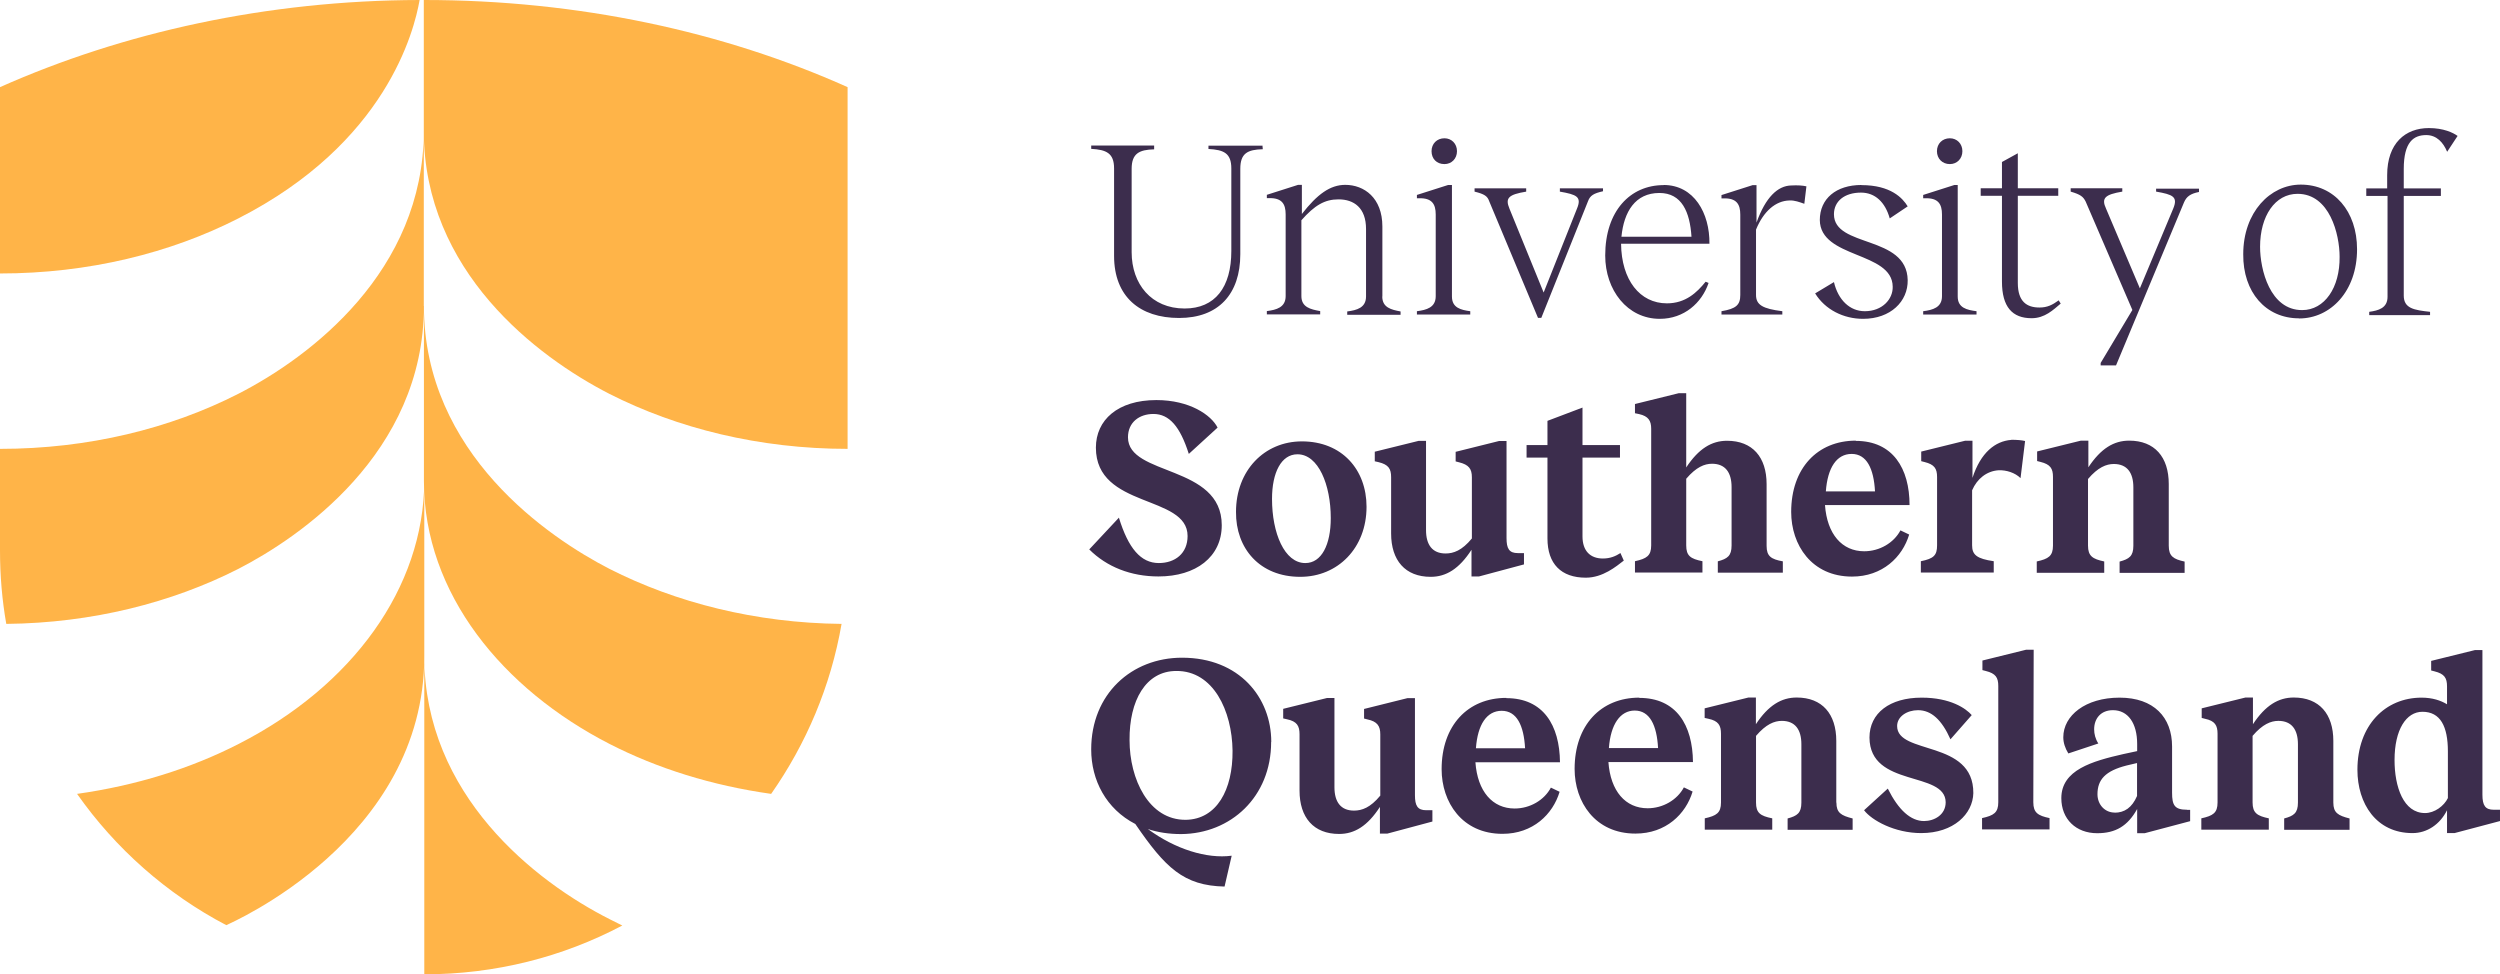
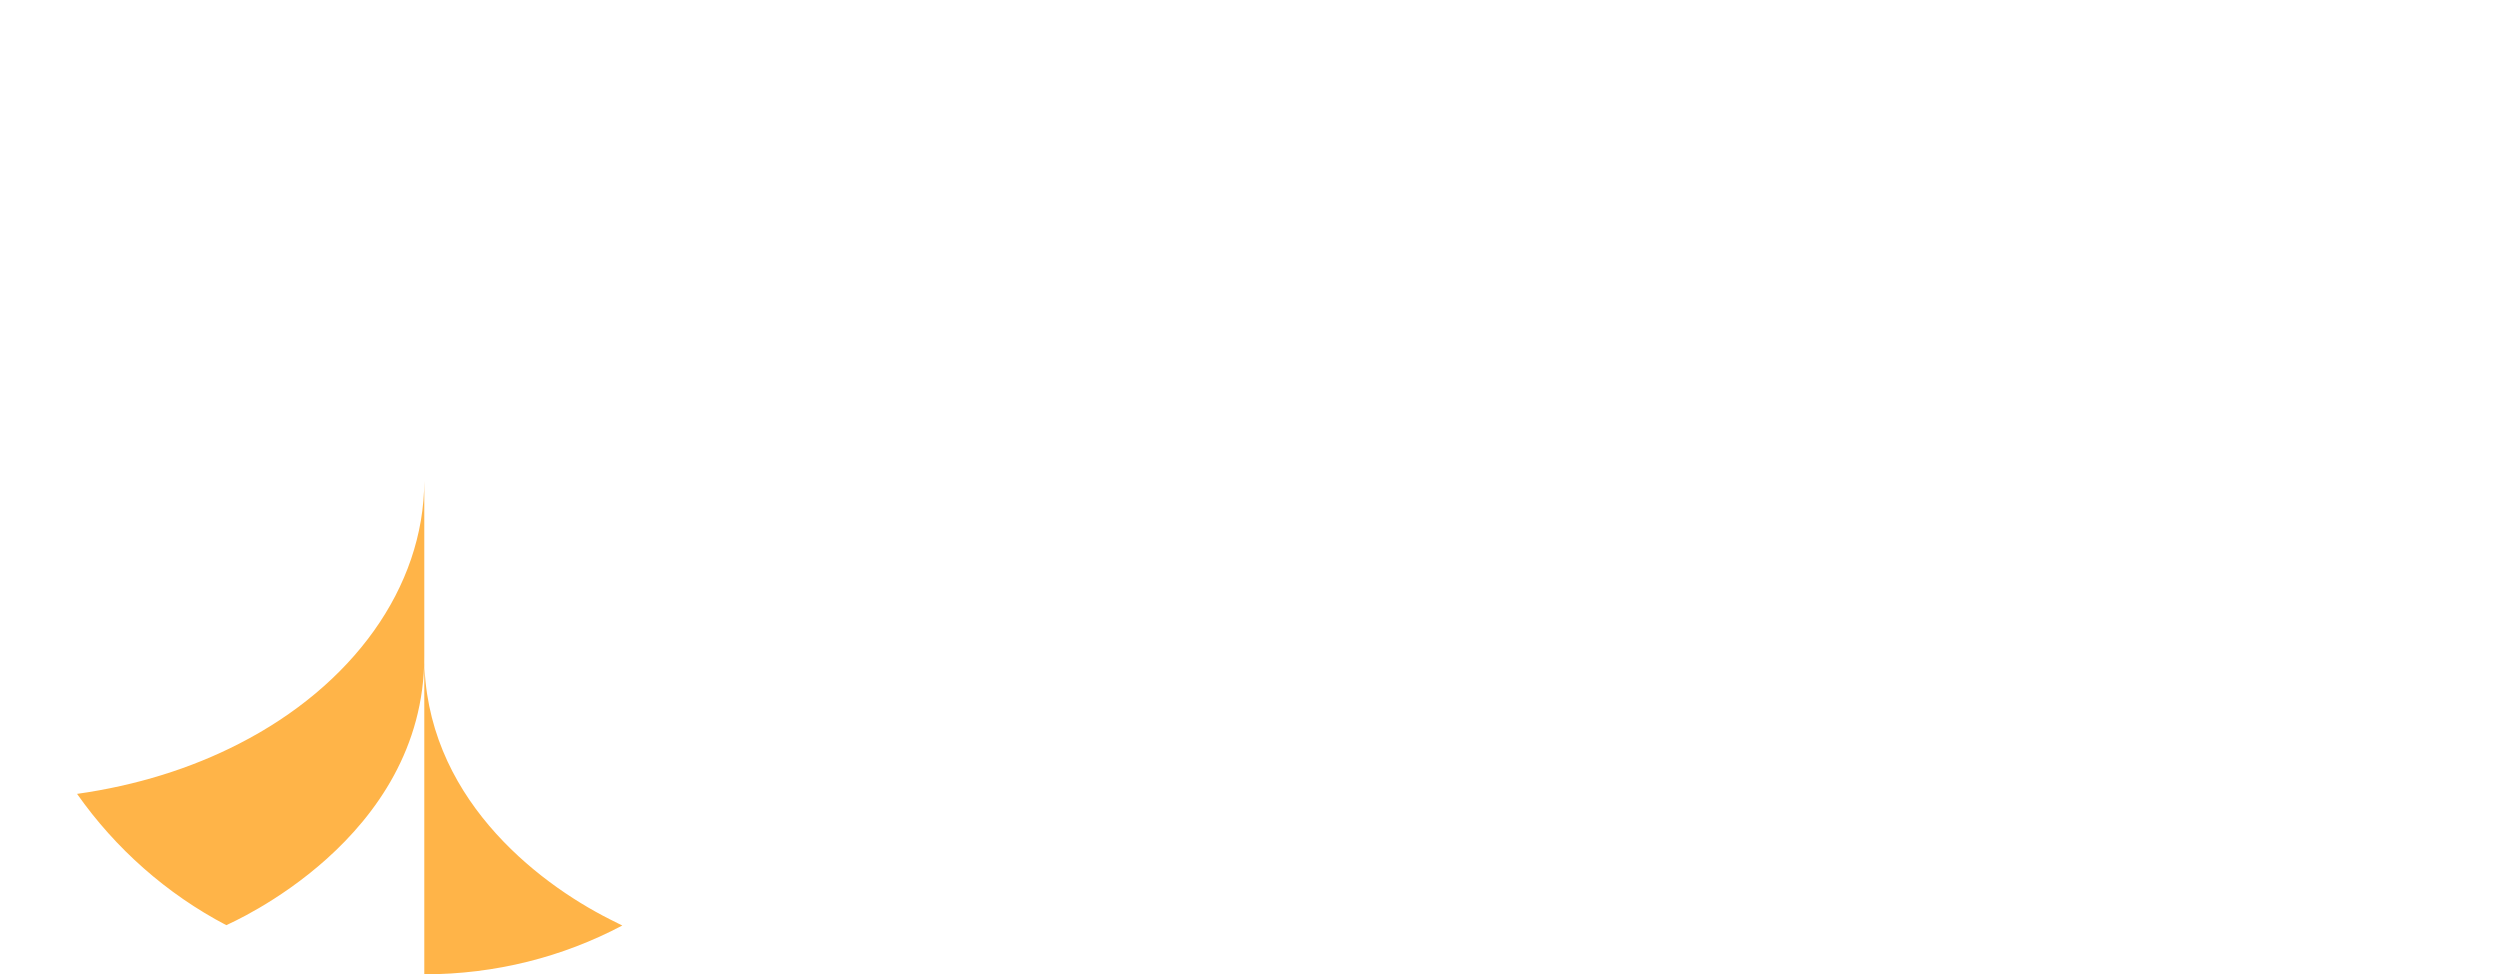
<svg xmlns="http://www.w3.org/2000/svg" id="_レイヤー_2" viewBox="0 0 203.4 79.27">
  <defs>
    <style>.cls-1{fill:#ffb448;}.cls-2{fill:#3c2d4d;}</style>
  </defs>
  <g id="Layer_1">
-     <path class="cls-2" d="M197.3,66.15c-1.76,0-2.48-2.14-2.48-4.31,0-2.48,.95-3.93,2.27-3.93,1.46,0,2.07,1.19,2.07,3.22v3.8c-.31,.64-1.08,1.22-1.86,1.22m5.59-.27c-.68,0-.92-.34-.92-1.22v-11.77h-.61l-3.56,.88v.78l.27,.07c.81,.2,1.02,.54,1.02,1.22v1.46c-.51-.31-1.19-.54-2.07-.54-2.95,0-5.22,2.24-5.22,5.87,0,2.75,1.53,5.15,4.48,5.15,1.19,0,2.24-.71,2.81-1.86v1.86h.61l3.7-.98v-.92h-.51Zm-13.05-.58v-5.02c0-2.2-1.15-3.53-3.22-3.53-1.25,0-2.31,.64-3.32,2.17v-2.17h-.61l-3.56,.88v.78l.27,.07c.81,.17,1.02,.54,1.02,1.22v5.59c0,.85-.37,1.08-1.32,1.29v.92h5.49v-.92c-.95-.2-1.32-.44-1.32-1.29v-5.42c.81-.95,1.49-1.22,2.1-1.22,1.08,0,1.59,.71,1.59,1.9v4.75c0,.85-.34,1.08-1.12,1.29v.92h5.32v-.92c-.95-.24-1.32-.47-1.32-1.29m-17.8,.81c-.78,0-1.39-.64-1.39-1.49,0-1.19,.64-1.9,2.37-2.34l.85-.2v2.68c-.41,.95-1.02,1.36-1.83,1.36m5.9-.24c-1.02,0-1.22-.37-1.22-1.39v-3.76c0-2.37-1.49-3.97-4.27-3.97s-4.58,1.46-4.58,3.22c0,.44,.14,.88,.41,1.32l2.44-.81c-.24-.37-.34-.78-.34-1.15,0-.88,.54-1.56,1.53-1.56,1.22,0,1.97,1.05,1.97,2.75v.58l-1.12,.24c-2.54,.58-5.05,1.29-5.05,3.59,0,1.7,1.19,2.85,2.92,2.85,1.49,0,2.48-.58,3.25-1.97v1.97h.61l3.7-.98v-.92h-.24Zm-12.48-13.02h-.61l-3.56,.88v.78l.27,.07c.81,.2,1.02,.54,1.02,1.22v9.46c0,.85-.37,1.08-1.32,1.29v.92h5.49v-.92c-.95-.2-1.32-.44-1.32-1.29l.03-12.41h0Zm-9.12,3.9c-2.58,0-4.24,1.25-4.24,3.25,.03,4.1,6.17,2.68,6.2,5.26,0,1.02-.92,1.53-1.76,1.53-1.08,0-2.07-.88-2.95-2.64l-1.93,1.76c.61,.81,2.48,1.86,4.65,1.86,2.64,0,4.2-1.56,4.24-3.25,.03-4.37-6.2-3.09-6.2-5.46,0-.78,.81-1.29,1.7-1.29,1.08,0,1.93,.78,2.64,2.37l1.73-1.97c-.47-.54-1.73-1.42-4.07-1.42m-6.95,8.54v-5.02c0-2.2-1.15-3.53-3.22-3.53-1.25,0-2.31,.64-3.32,2.17v-2.17h-.61l-3.56,.88v.78l.31,.07c.81,.17,1.02,.54,1.02,1.22v5.59c0,.85-.37,1.08-1.32,1.29v.92h5.49v-.92c-.98-.2-1.32-.44-1.32-1.29v-5.42c.81-.95,1.49-1.22,2.1-1.22,1.08,0,1.59,.71,1.59,1.9v4.75c0,.85-.34,1.08-1.12,1.29v.92h5.29v-.92c-.95-.24-1.32-.47-1.32-1.29m-16.41-7.49c1.22,0,1.8,1.19,1.9,3.05h-4c.14-1.93,.92-3.05,2.1-3.05m.37-1.05c-3.12,0-5.26,2.24-5.26,5.8,0,2.68,1.66,5.26,4.95,5.26,2.48,0,4.1-1.59,4.65-3.42l-.71-.34c-.54,1.02-1.7,1.7-2.95,1.7-1.8,0-3.02-1.39-3.19-3.76h6.88c-.03-3.02-1.36-5.22-4.37-5.22m-11.19,1.05c1.22,0,1.8,1.19,1.9,3.05h-4c.14-1.93,.88-3.05,2.1-3.05m.37-1.05c-3.12,0-5.26,2.24-5.26,5.8,0,2.68,1.66,5.26,4.95,5.26,2.48,0,4.1-1.59,4.65-3.42l-.71-.34c-.54,1.02-1.7,1.7-2.95,1.7-1.8,0-3.02-1.39-3.19-3.76h6.88c-.03-3.02-1.36-5.22-4.37-5.22m-6.51,9.12c-.71,0-.92-.37-.92-1.22v-7.9h-.61l-3.53,.88v.78l.27,.07c.81,.17,1.05,.54,1.05,1.22v4.98c-.81,.98-1.49,1.22-2.14,1.22-1.08,0-1.59-.71-1.59-1.9v-7.26h-.61l-3.56,.88v.78l.31,.07c.81,.17,1.02,.54,1.02,1.22v4.58c0,2.2,1.15,3.53,3.22,3.53,1.25,0,2.31-.64,3.32-2.2v2.17h.61l3.66-.98v-.92h-.51Zm-24.14-5.7c-.03-3.22,1.32-5.63,3.8-5.63,3.02-.03,4.54,3.25,4.58,6.48,.03,3.19-1.29,5.59-3.8,5.63-3.02,.03-4.58-3.32-4.58-6.48m11.53,.14c0-3.59-2.58-6.85-7.26-6.85-4.1,0-7.39,2.95-7.39,7.46,0,2.51,1.22,4.85,3.59,6.07,2.44,3.56,3.93,5.02,7.26,5.09l.58-2.51c-2.03,.27-4.61-.54-6.82-2.17,.81,.27,1.7,.41,2.71,.41,4.03-.03,7.32-3.02,7.32-7.49m73.03-15.97v-5.02c0-2.2-1.15-3.53-3.22-3.53-1.25,0-2.31,.64-3.32,2.17v-2.17h-.61l-3.56,.88v.78l.27,.07c.81,.2,1.02,.54,1.02,1.22v5.59c0,.85-.37,1.08-1.32,1.29v.92h5.49v-.92c-.95-.2-1.32-.44-1.32-1.29v-5.42c.81-.95,1.49-1.22,2.1-1.22,1.08,0,1.59,.71,1.59,1.9v4.75c0,.85-.34,1.08-1.12,1.29v.92h5.29v-.92c-.92-.2-1.29-.44-1.29-1.29m-12.82-8.61c-1.29,.1-2.48,1.02-3.15,3.09v-3.02h-.61l-3.56,.88v.78l.27,.07c.81,.2,1.02,.54,1.02,1.22v5.56c0,.81-.27,1.08-1.32,1.29v.92h5.93v-.92c-1.36-.2-1.76-.51-1.76-1.29v-4.48c.41-.95,1.19-1.56,2.14-1.63,.64-.03,1.36,.2,1.8,.64l.37-3.02c-.27-.07-.68-.1-1.12-.1m-12.99,1.15c1.22,0,1.8,1.19,1.9,3.05h-4c.14-1.93,.88-3.05,2.1-3.05m.34-1.08c-3.12,0-5.26,2.24-5.26,5.8,0,2.68,1.66,5.26,4.95,5.26,2.48,0,4.1-1.59,4.65-3.42l-.71-.34c-.54,1.02-1.7,1.7-2.95,1.7-1.8,0-3.02-1.39-3.19-3.76h6.88c0-2.98-1.36-5.22-4.37-5.22m-7.26,8.54v-5.02c0-2.2-1.15-3.53-3.22-3.53-1.25,0-2.31,.64-3.32,2.17v-6.04h-.61l-3.56,.88v.75l.34,.07c.75,.17,.98,.54,.98,1.19v9.49c0,.85-.37,1.08-1.32,1.29v.92h5.49v-.92c-.98-.2-1.32-.44-1.32-1.29v-5.42c.81-.95,1.49-1.22,2.1-1.22,1.08,0,1.59,.71,1.59,1.9v4.75c0,.85-.34,1.08-1.12,1.29v.92h5.29v-.92c-.95-.17-1.32-.41-1.32-1.25m-11.9,.58c-.37,.24-.81,.44-1.42,.44-1.02,0-1.66-.61-1.66-1.8v-6.41h3.05v-1.02h-3.05v-3.05l-2.85,1.08v1.97h-1.7v1.02h1.7v6.58c0,2.07,1.12,3.19,3.12,3.19,1.39,0,2.48-.92,3.09-1.39l-.27-.61Zm-8.34,0c-.71,0-.92-.37-.92-1.22v-7.9h-.61l-3.53,.88v.78l.27,.07c.81,.2,1.05,.54,1.05,1.22v4.98c-.81,.98-1.49,1.22-2.14,1.22-1.08,0-1.59-.71-1.59-1.9v-7.26h-.61l-3.56,.88v.78l.31,.07c.81,.2,1.02,.54,1.02,1.22v4.58c0,2.2,1.15,3.53,3.22,3.53,1.25,0,2.31-.64,3.32-2.2v2.17h.61l3.66-.98v-.92h-.51Zm-17.29,.81c-1.7,0-2.71-2.44-2.71-5.22,0-2.14,.75-3.63,2.07-3.63,1.7,0,2.71,2.48,2.71,5.19,0,2.17-.75,3.66-2.07,3.66m-.41,1.12c3.05,0,5.39-2.34,5.39-5.7,0-3.02-2-5.32-5.26-5.32-3.05,0-5.36,2.37-5.36,5.73-.03,2.98,1.93,5.29,5.22,5.29m-14.75-4.81l-2.41,2.58c1.42,1.42,3.39,2.2,5.63,2.2,3.05,0,5.15-1.59,5.15-4.17,0-4.95-7.63-3.97-7.63-7.15,0-1.22,.92-1.9,2.07-1.9,1.29,0,2.17,1.02,2.88,3.25l2.34-2.14c-.51-1.02-2.27-2.24-4.98-2.24-3.15,0-4.92,1.63-4.92,3.87,0,4.98,7.46,3.8,7.46,7.19,0,1.42-1.02,2.2-2.34,2.2-1.46,0-2.48-1.19-3.25-3.7M197.4,10.99c.85,0,1.39,.61,1.7,1.36l.85-1.29c-.37-.27-1.15-.64-2.34-.64-1.9,0-3.39,1.22-3.39,3.83v1.08h-1.7v.61h1.73v8.21c0,.92-.75,1.12-1.49,1.22v.27h4.95v-.27c-1.29-.14-2.14-.27-2.14-1.32V15.94h3.02v-.61h-3.02v-1.59c0-2.2,.81-2.75,1.83-2.75m-10.1,14.24c-2.61,0-3.42-3.29-3.42-5.15,0-2.51,1.22-4.31,3.05-4.31,2.61,0,3.42,3.29,3.42,5.12,.03,2.51-1.22,4.34-3.05,4.34m-.24,.68c2.54,0,4.71-2.2,4.71-5.63,0-3.09-1.86-5.26-4.58-5.26-2.48,0-4.68,2.24-4.68,5.66-.03,3.09,1.83,5.22,4.54,5.22m-16.14,3.63v.2h1.25l5.53-13.26c.2-.47,.51-.71,1.22-.85v-.27h-3.49v.24c1.36,.24,1.8,.41,1.39,1.39l-2.71,6.48-2.75-6.48c-.41-.88-.07-1.15,1.32-1.39v-.27h-4.2v.27c.81,.24,1.02,.41,1.22,.81l3.8,8.82-2.58,4.31Zm-3.42-5.09c-.51,.37-.92,.58-1.56,.58-1.02,0-1.76-.47-1.76-2v-7.09h3.29v-.61h-3.29v-2.85l-1.29,.71v2.14h-1.73v.61h1.73v6.98c0,2.07,.85,2.98,2.41,2.98,1.08,0,1.76-.68,2.37-1.19l-.17-.27Zm-8.21-.31V15.05h-.27l-2.54,.81v.27h.17c1.05-.03,1.36,.47,1.36,1.32v6.65c0,.92-.75,1.12-1.53,1.22v.27h4.34v-.27c-.78-.1-1.53-.27-1.53-1.19m-.64-10.78c.58,0,1.02-.44,1.02-1.05s-.44-1.05-1.02-1.05c-.61,0-1.05,.44-1.05,1.05s.44,1.05,1.05,1.05m-7.19,1.7c-2.07,0-3.39,1.12-3.39,2.85,.03,3.15,5.9,2.54,5.93,5.42,.03,1.02-.85,2-2.27,2-1.22,0-2.17-.92-2.51-2.37l-1.53,.92c.81,1.32,2.31,2.07,3.9,2.07,2.24,0,3.66-1.42,3.63-3.15-.07-3.7-6-2.61-6-5.36,0-1.05,.85-1.76,2.2-1.76,1.15,0,1.97,.78,2.34,2.1l1.46-.98c-.41-.68-1.39-1.73-3.76-1.73m-5.73,.03c-1.08,.03-2.07,.95-2.81,3.02v-3.05h-.31l-2.54,.81v.27h.17c1.05-.03,1.36,.47,1.36,1.32v6.54c0,.81-.34,1.12-1.53,1.32v.27h4.95v-.27c-1.59-.2-2.14-.51-2.14-1.32v-5.32c.61-1.49,1.59-2.34,2.71-2.37,.41-.03,.85,.14,1.22,.27l.17-1.42c-.31-.07-.71-.1-1.25-.07m-10.71,.61c1.83,0,2.48,1.56,2.61,3.56h-5.7c.2-2.03,1.12-3.56,3.09-3.56m.34-.64c-2.71,0-4.75,2.1-4.75,5.73,0,2.81,1.8,5.15,4.44,5.15,1.97,0,3.42-1.29,3.97-2.92l-.24-.1c-.71,.88-1.63,1.76-3.15,1.76-2.2,0-3.7-1.9-3.73-4.85h7.19c.03-2.48-1.25-4.78-3.73-4.78m-4.95,.27h-3.49v.27c1.36,.24,1.8,.41,1.39,1.39l-2.71,6.82-2.78-6.82c-.37-.88-.07-1.15,1.36-1.39v-.27h-4.2v.27c.81,.2,1.05,.37,1.19,.78l3.97,9.49h.27l3.8-9.49c.17-.47,.47-.64,1.22-.81v-.24h0Zm-12.27,8.82V15.05h-.31l-2.54,.81v.27h.17c1.05-.03,1.36,.47,1.36,1.32v6.65c0,.92-.75,1.12-1.53,1.22v.27h4.34v-.27c-.75-.1-1.49-.27-1.49-1.19m-.61-10.78c.58,0,1.02-.44,1.02-1.05s-.44-1.05-1.02-1.05c-.61,0-1.05,.44-1.05,1.05s.41,1.05,1.05,1.05m-5.05,10.78v-5.7c0-2.34-1.49-3.39-3.02-3.39-1.22,0-2.27,.75-3.53,2.37v-2.37h-.31l-2.54,.81v.27h.17c1.05-.03,1.36,.47,1.36,1.32v6.65c0,.92-.75,1.12-1.53,1.22v.27h4.34v-.27c-.78-.14-1.53-.31-1.53-1.22v-6.17c1.08-1.22,1.9-1.7,3.02-1.7,1.25,0,2.24,.68,2.24,2.41v5.49c0,.92-.75,1.12-1.53,1.22v.27h4.34v-.27c-.75-.14-1.49-.31-1.49-1.22m-9.73-12.27h-4.41v.27c1.25,.07,1.86,.34,1.86,1.59v6.71c0,2.95-1.32,4.68-3.8,4.68-2.71,0-4.31-2-4.31-4.58v-6.78c0-1.25,.61-1.56,1.83-1.59v-.31h-5.12v.27c1.22,.07,1.86,.34,1.86,1.59v7.12c0,3.32,2.1,5.05,5.29,5.05s4.98-1.93,4.98-5.19v-6.95c0-1.25,.58-1.56,1.83-1.59l-.03-.31h0Z" />
    <g>
      <path class="cls-1" d="M19.43,60.52c-3.9,2-8.34,3.39-13.16,4.07,3.12,4.44,7.29,8.14,12.14,10.68,.34-.17,16.11-6.95,16.11-21.87v25.87c5.8,0,11.29-1.42,16.11-3.97l-1.02-.51c-6.04-3.05-15.09-10.1-15.09-21.39h0v-14.27c-.03,8.71-5.87,16.68-15.09,21.39Z" />
-       <path class="cls-1" d="M34.48,24.89V10.65c0,11.43-9.26,18.41-15.09,21.39C13.87,34.86,7.19,36.52,0,36.52v8.27C0,46.82,.17,48.82,.51,50.76c6.98-.07,13.49-1.73,18.89-4.48,4.88-2.51,15.09-9.36,15.09-21.39v14.24c0,9.19,6.44,16.95,15.09,21.39,3.9,2,8.34,3.39,13.16,4.07,2.85-4.07,4.85-8.75,5.73-13.83-6.98-.07-13.49-1.73-18.89-4.48-4.88-2.51-15.09-9.36-15.09-21.39Z" />
-       <path class="cls-1" d="M34.14,0C21.7,.03,10,2.64,0,7.09v15.16c7.19,0,13.87-1.66,19.39-4.48C31.43,11.63,33.7,2.51,34.14,0Z" />
-       <path class="cls-1" d="M34.48,0V10.65c0,11.43,9.22,18.38,15.09,21.39,5.53,2.81,12.21,4.48,19.39,4.48V7.09C58.89,2.58,47.09,0,34.48,0Z" />
    </g>
  </g>
</svg>